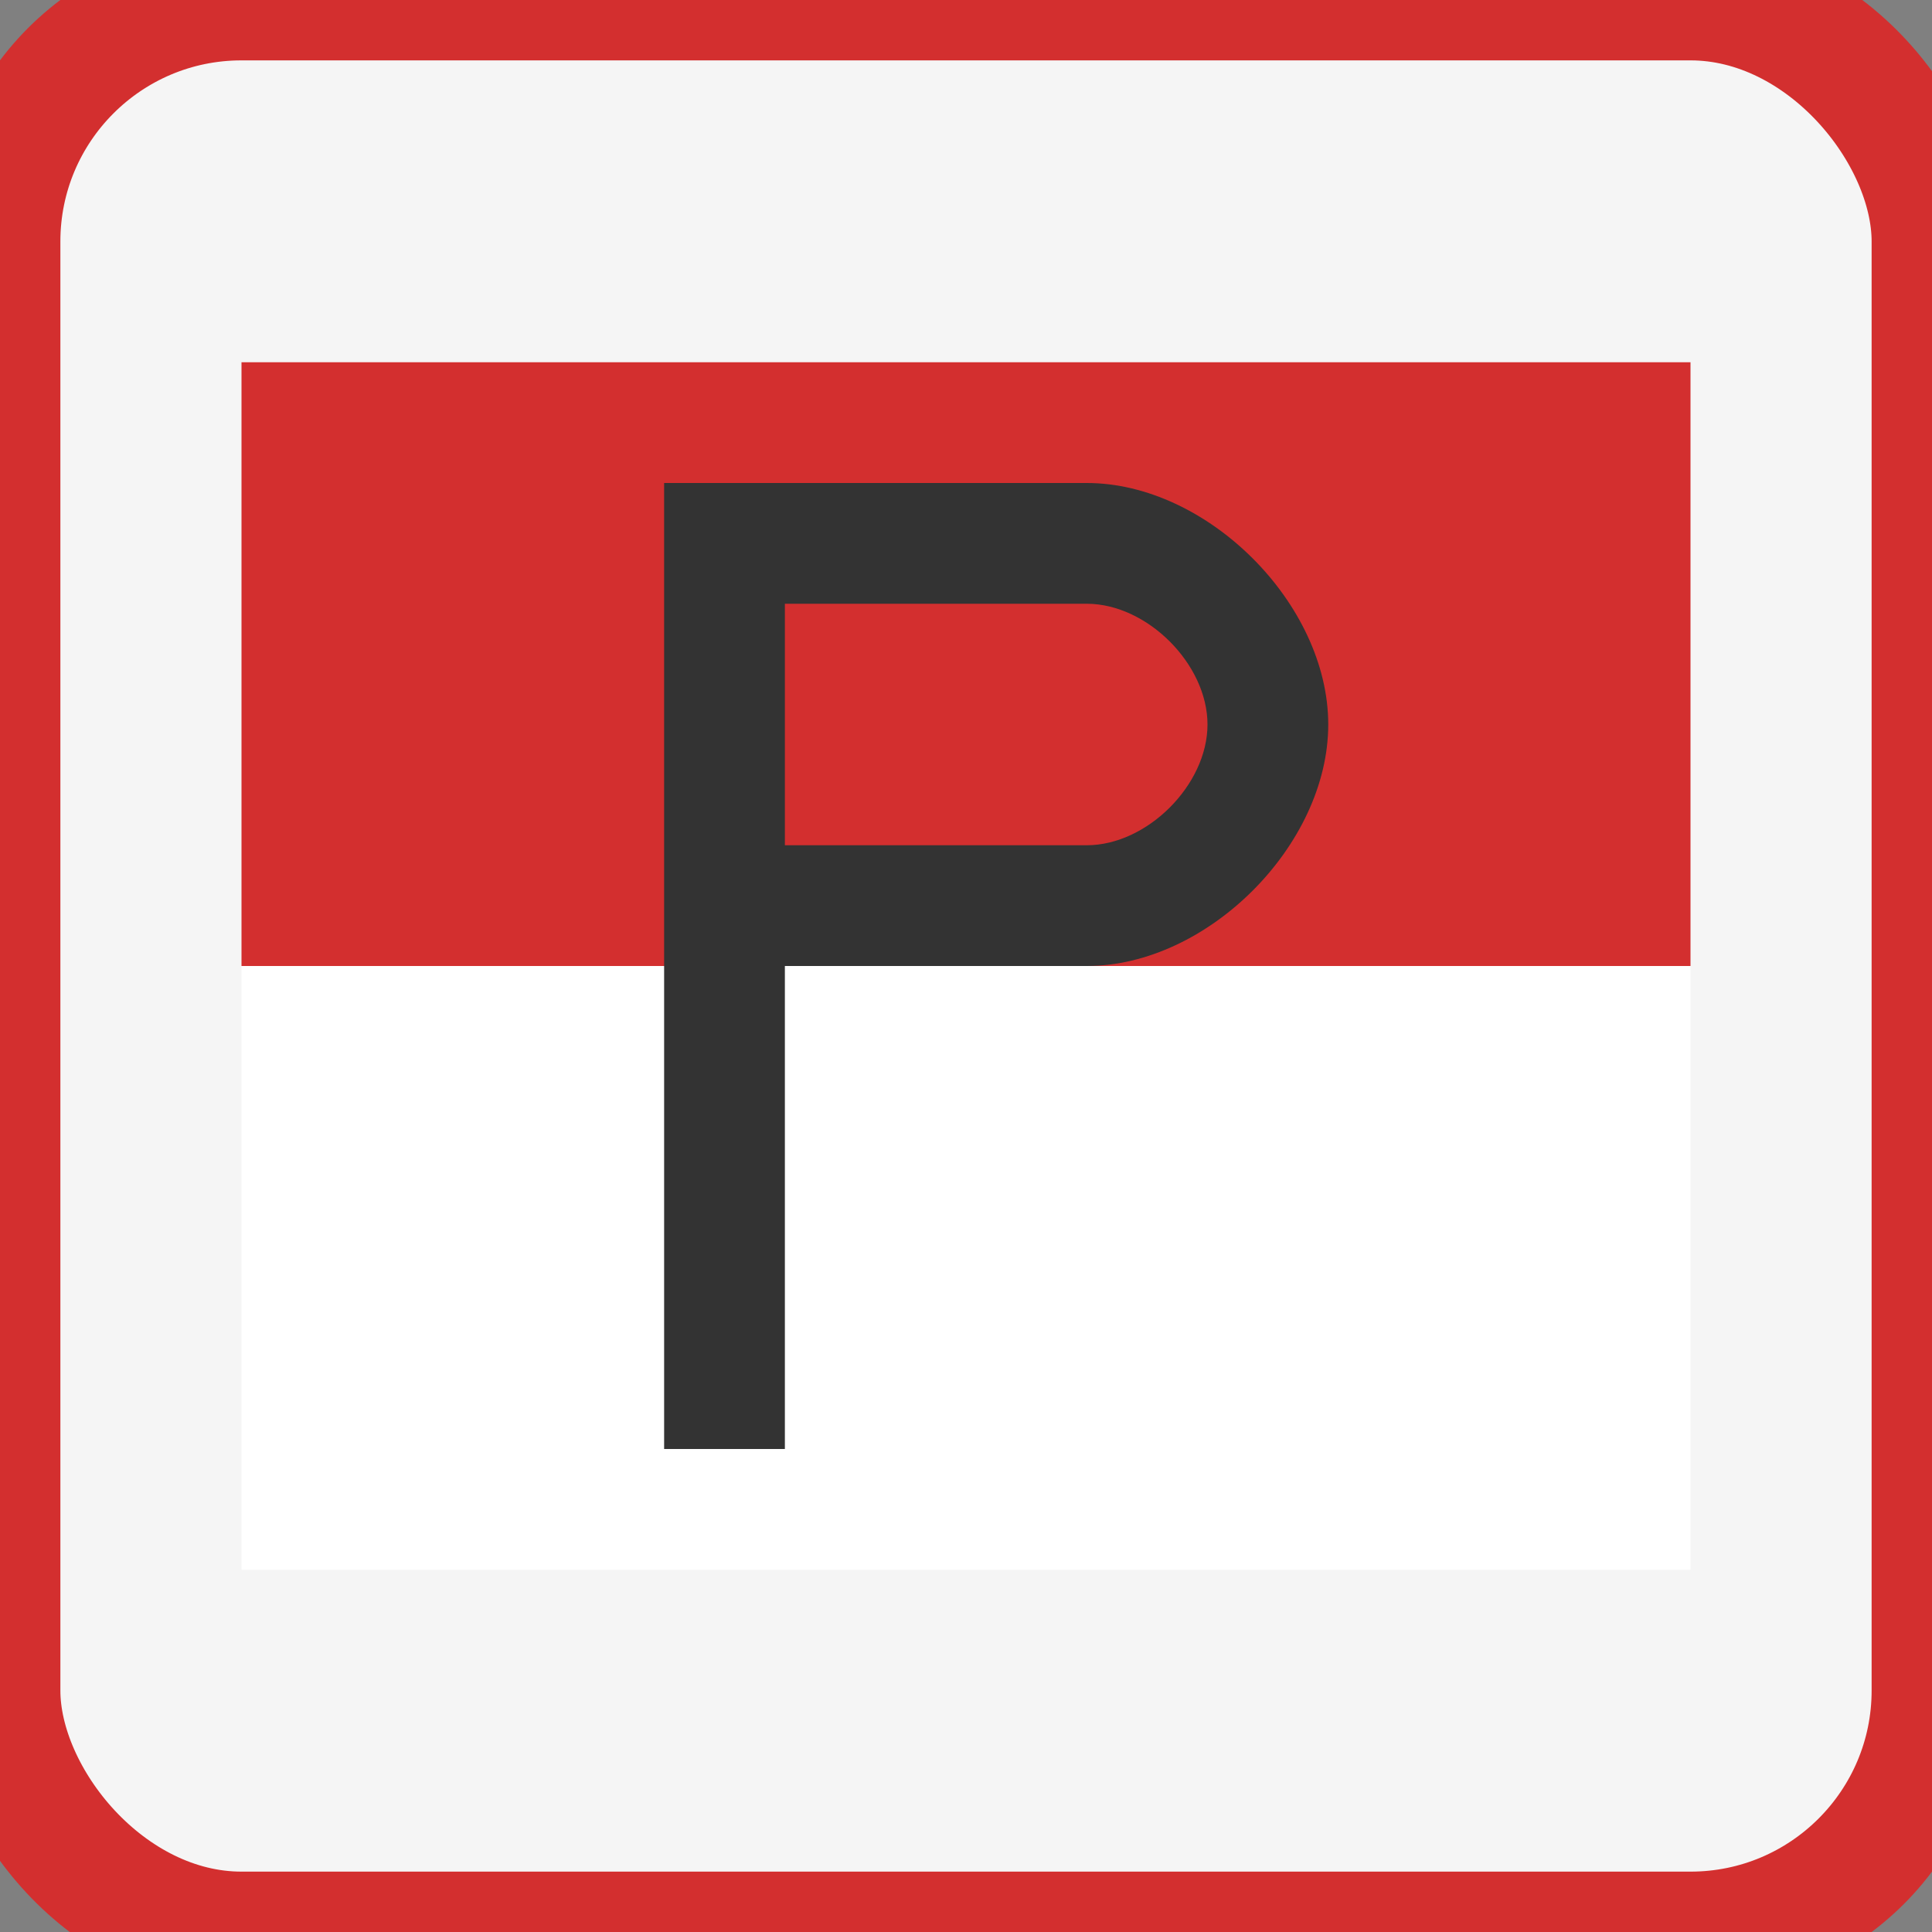
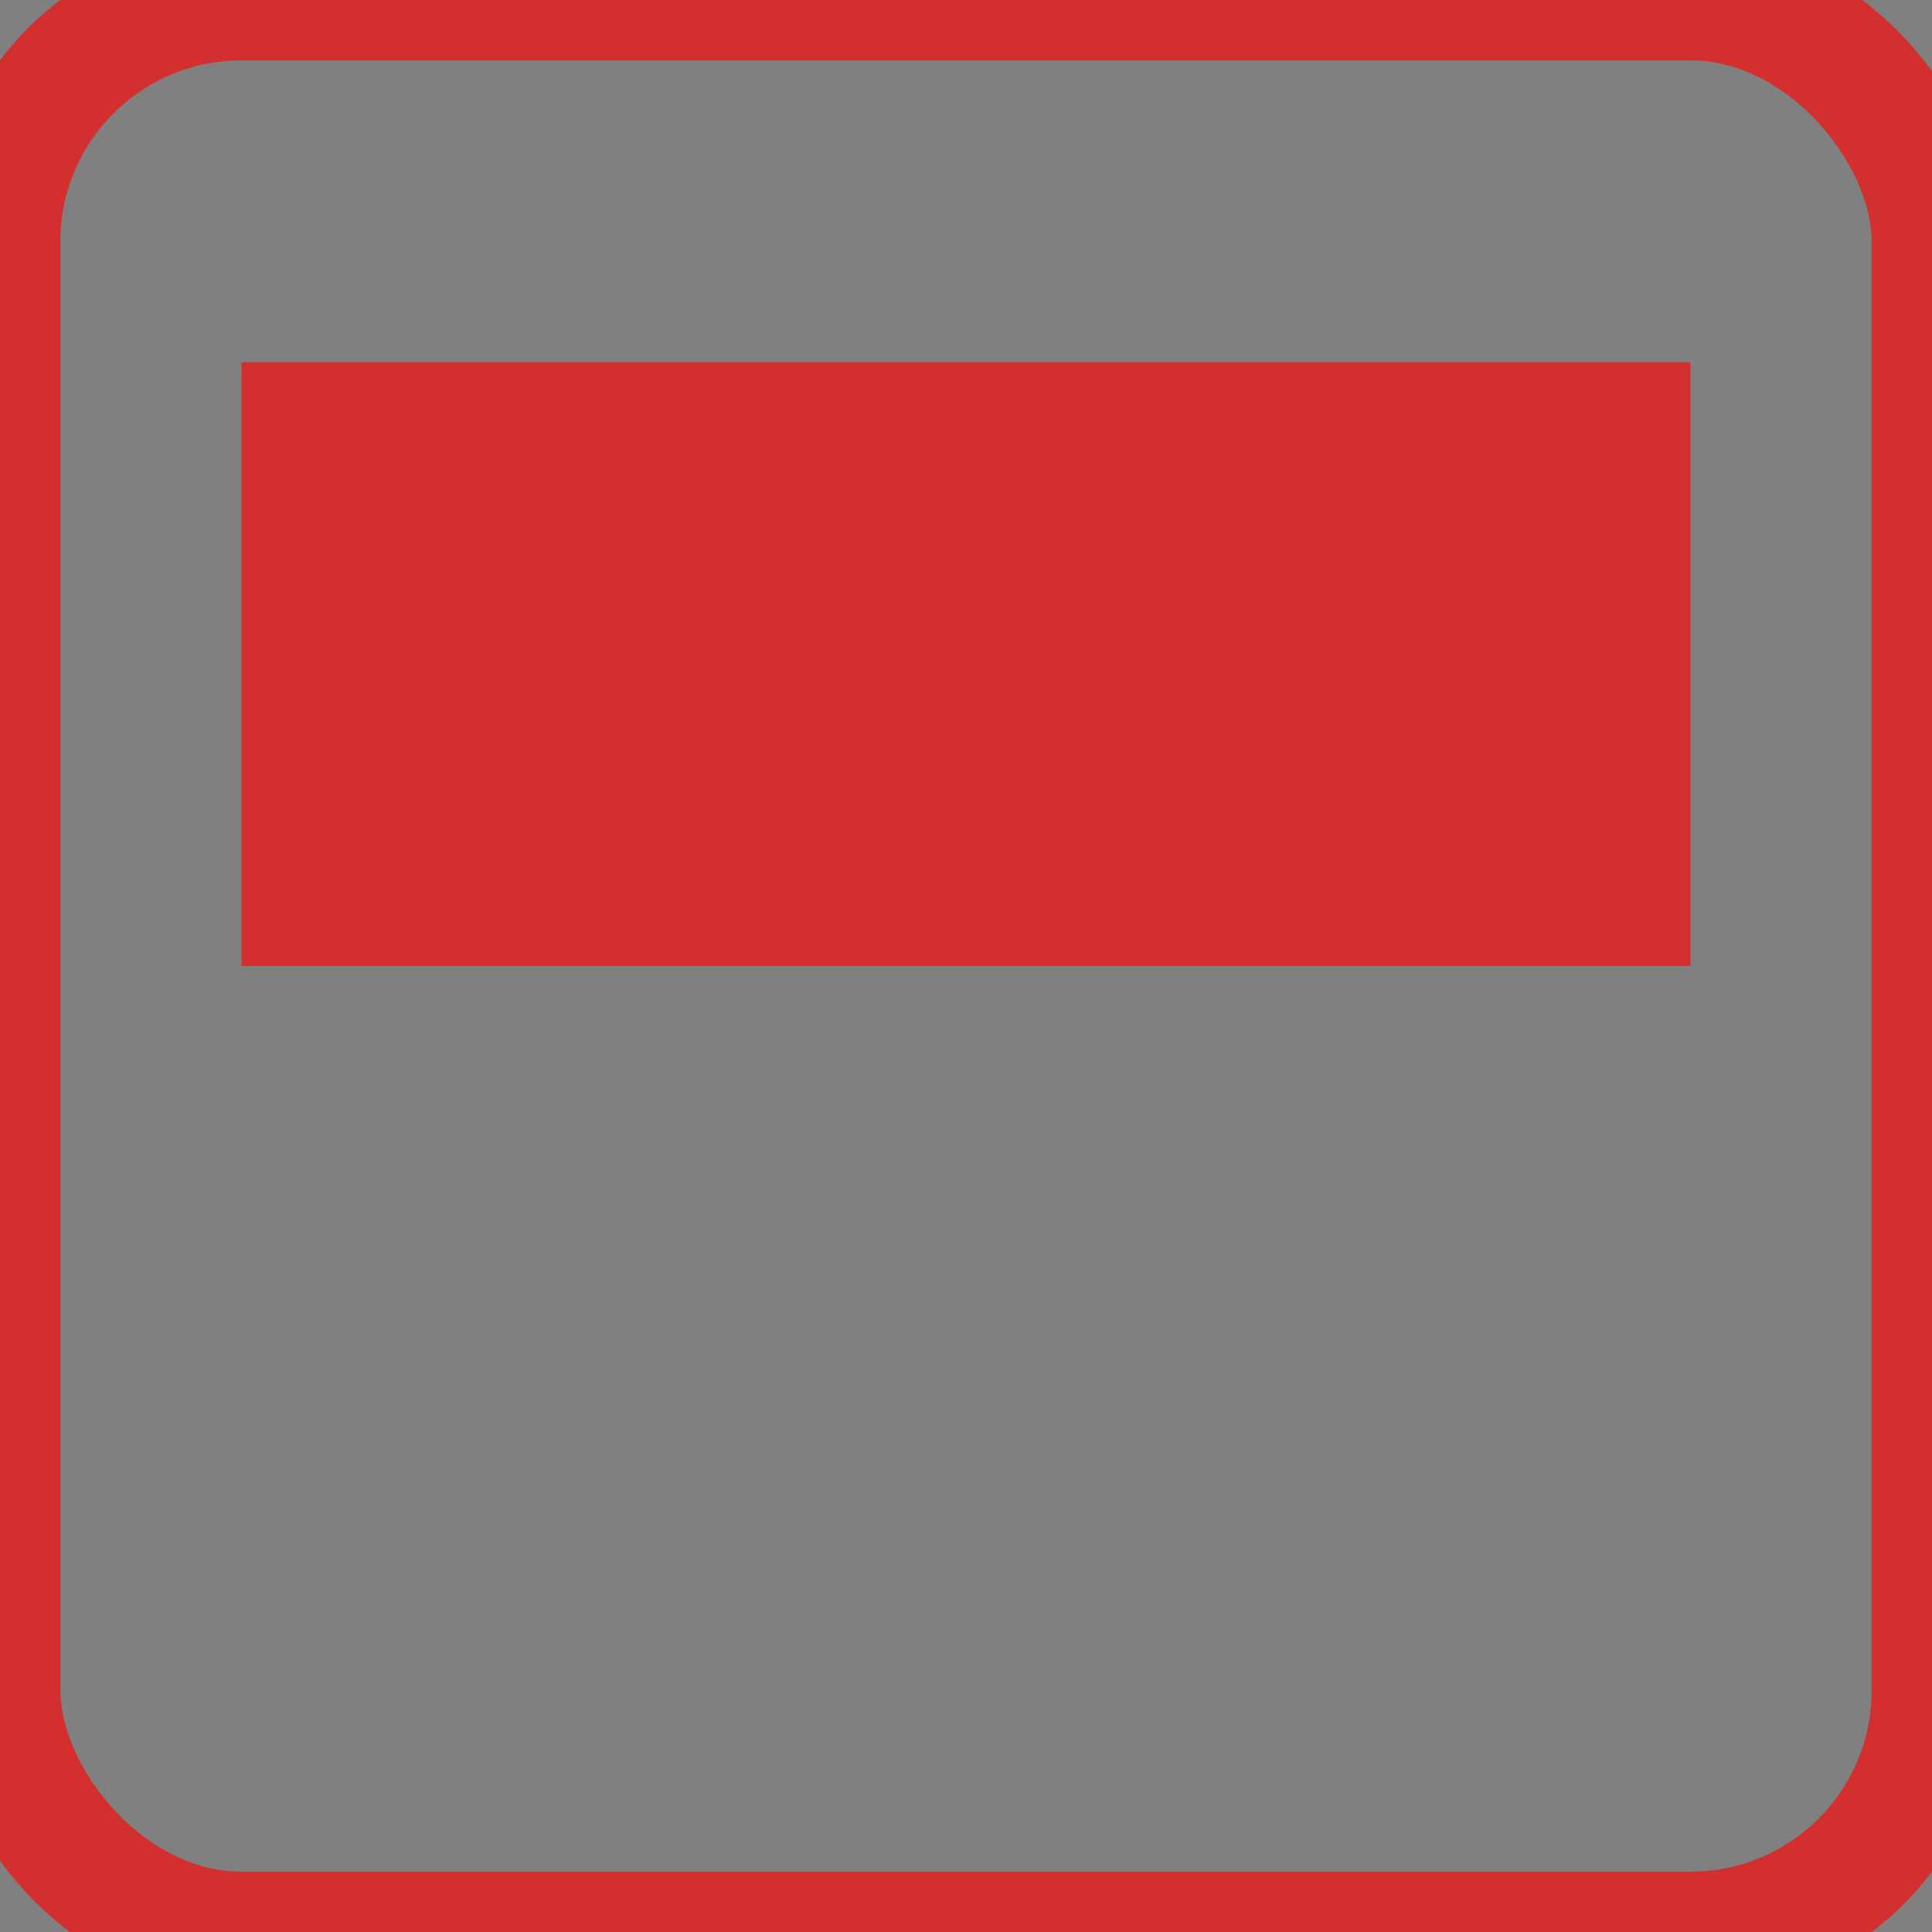
<svg xmlns="http://www.w3.org/2000/svg" viewBox="0 0 32 32" width="32" height="32">
  <rect x="0" y="0" width="32" height="32" fill="#808080" stroke="none" />
-   <rect width="32" height="32" rx="4" fill="#f5f5f5" />
  <rect x="4" y="6" width="24" height="10" fill="#d32f2f" />
-   <rect x="4" y="16" width="24" height="10" fill="#ffffff" />
-   <path d="M13,8 L18,8 C20,8 22,10 22,12 C22,14 20,16 18,16 L13,16 L13,24 L11,24 L11,8 L13,8 Z M13,10 L13,14 L18,14 C19,14 20,13 20,12 C20,11 19,10 18,10 L13,10 Z" fill="#333333" />
  <rect width="32" height="32" rx="4" fill="none" stroke="#d32f2f" stroke-width="2" />
</svg>